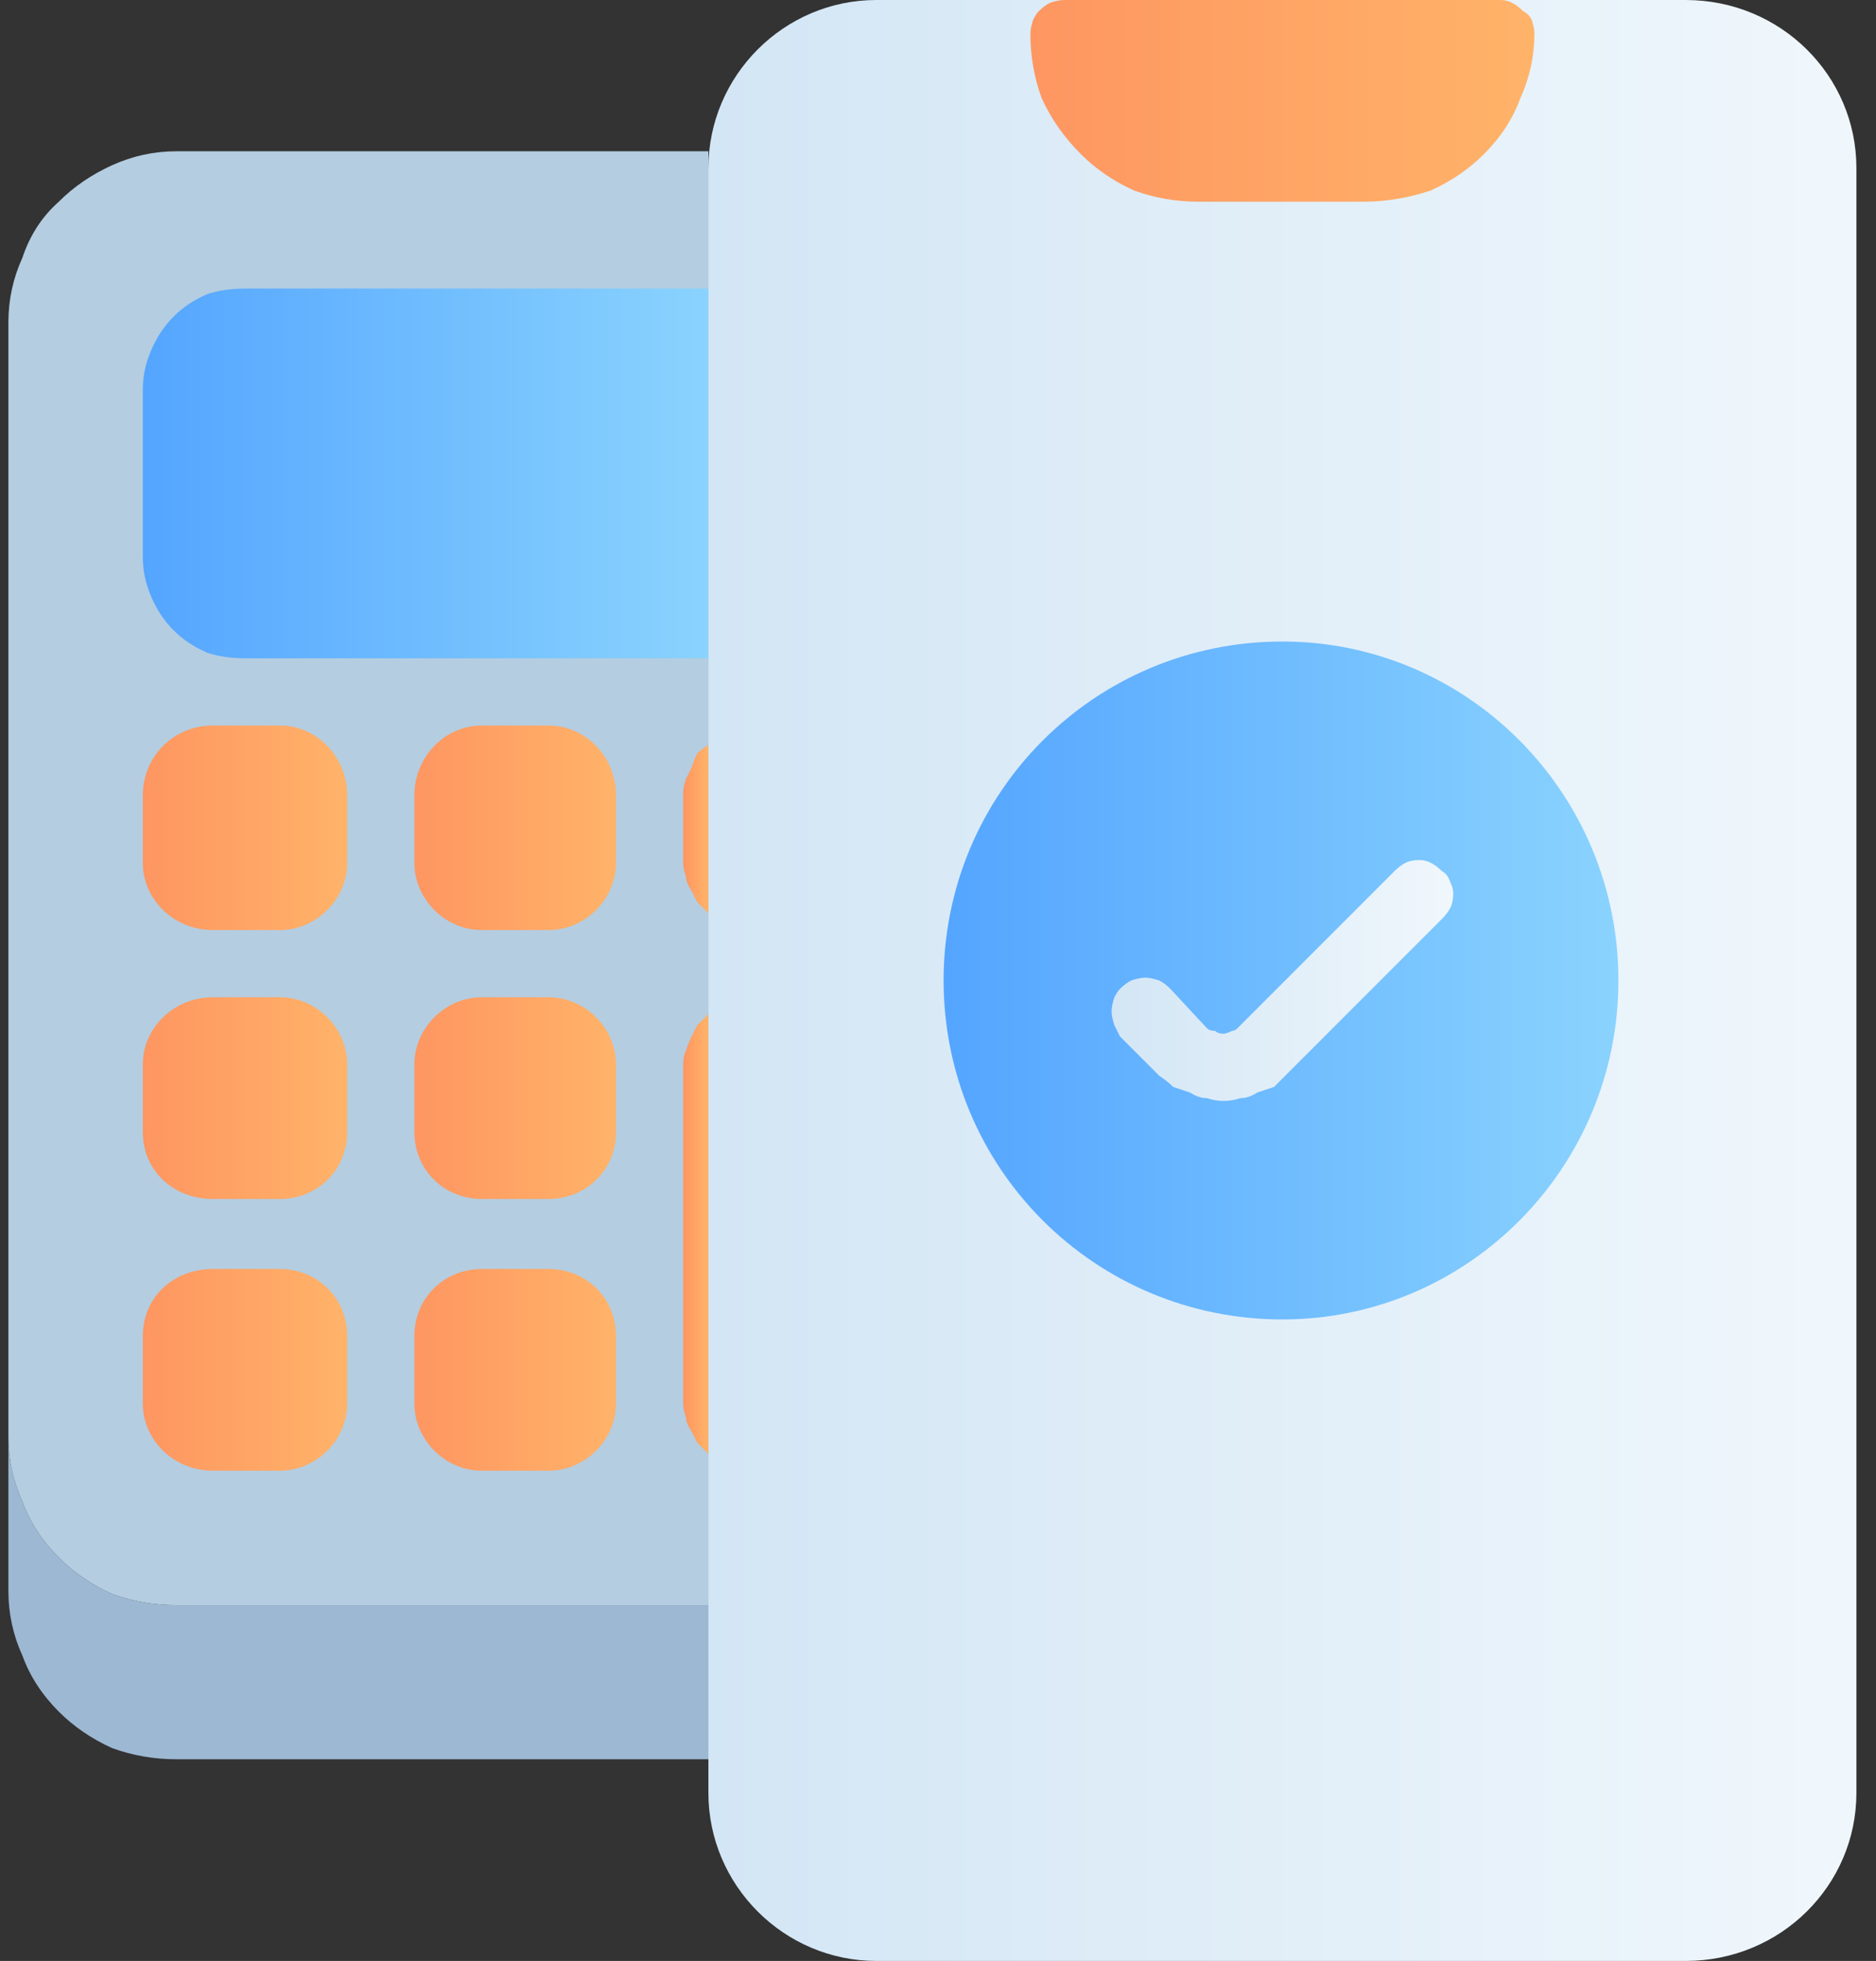
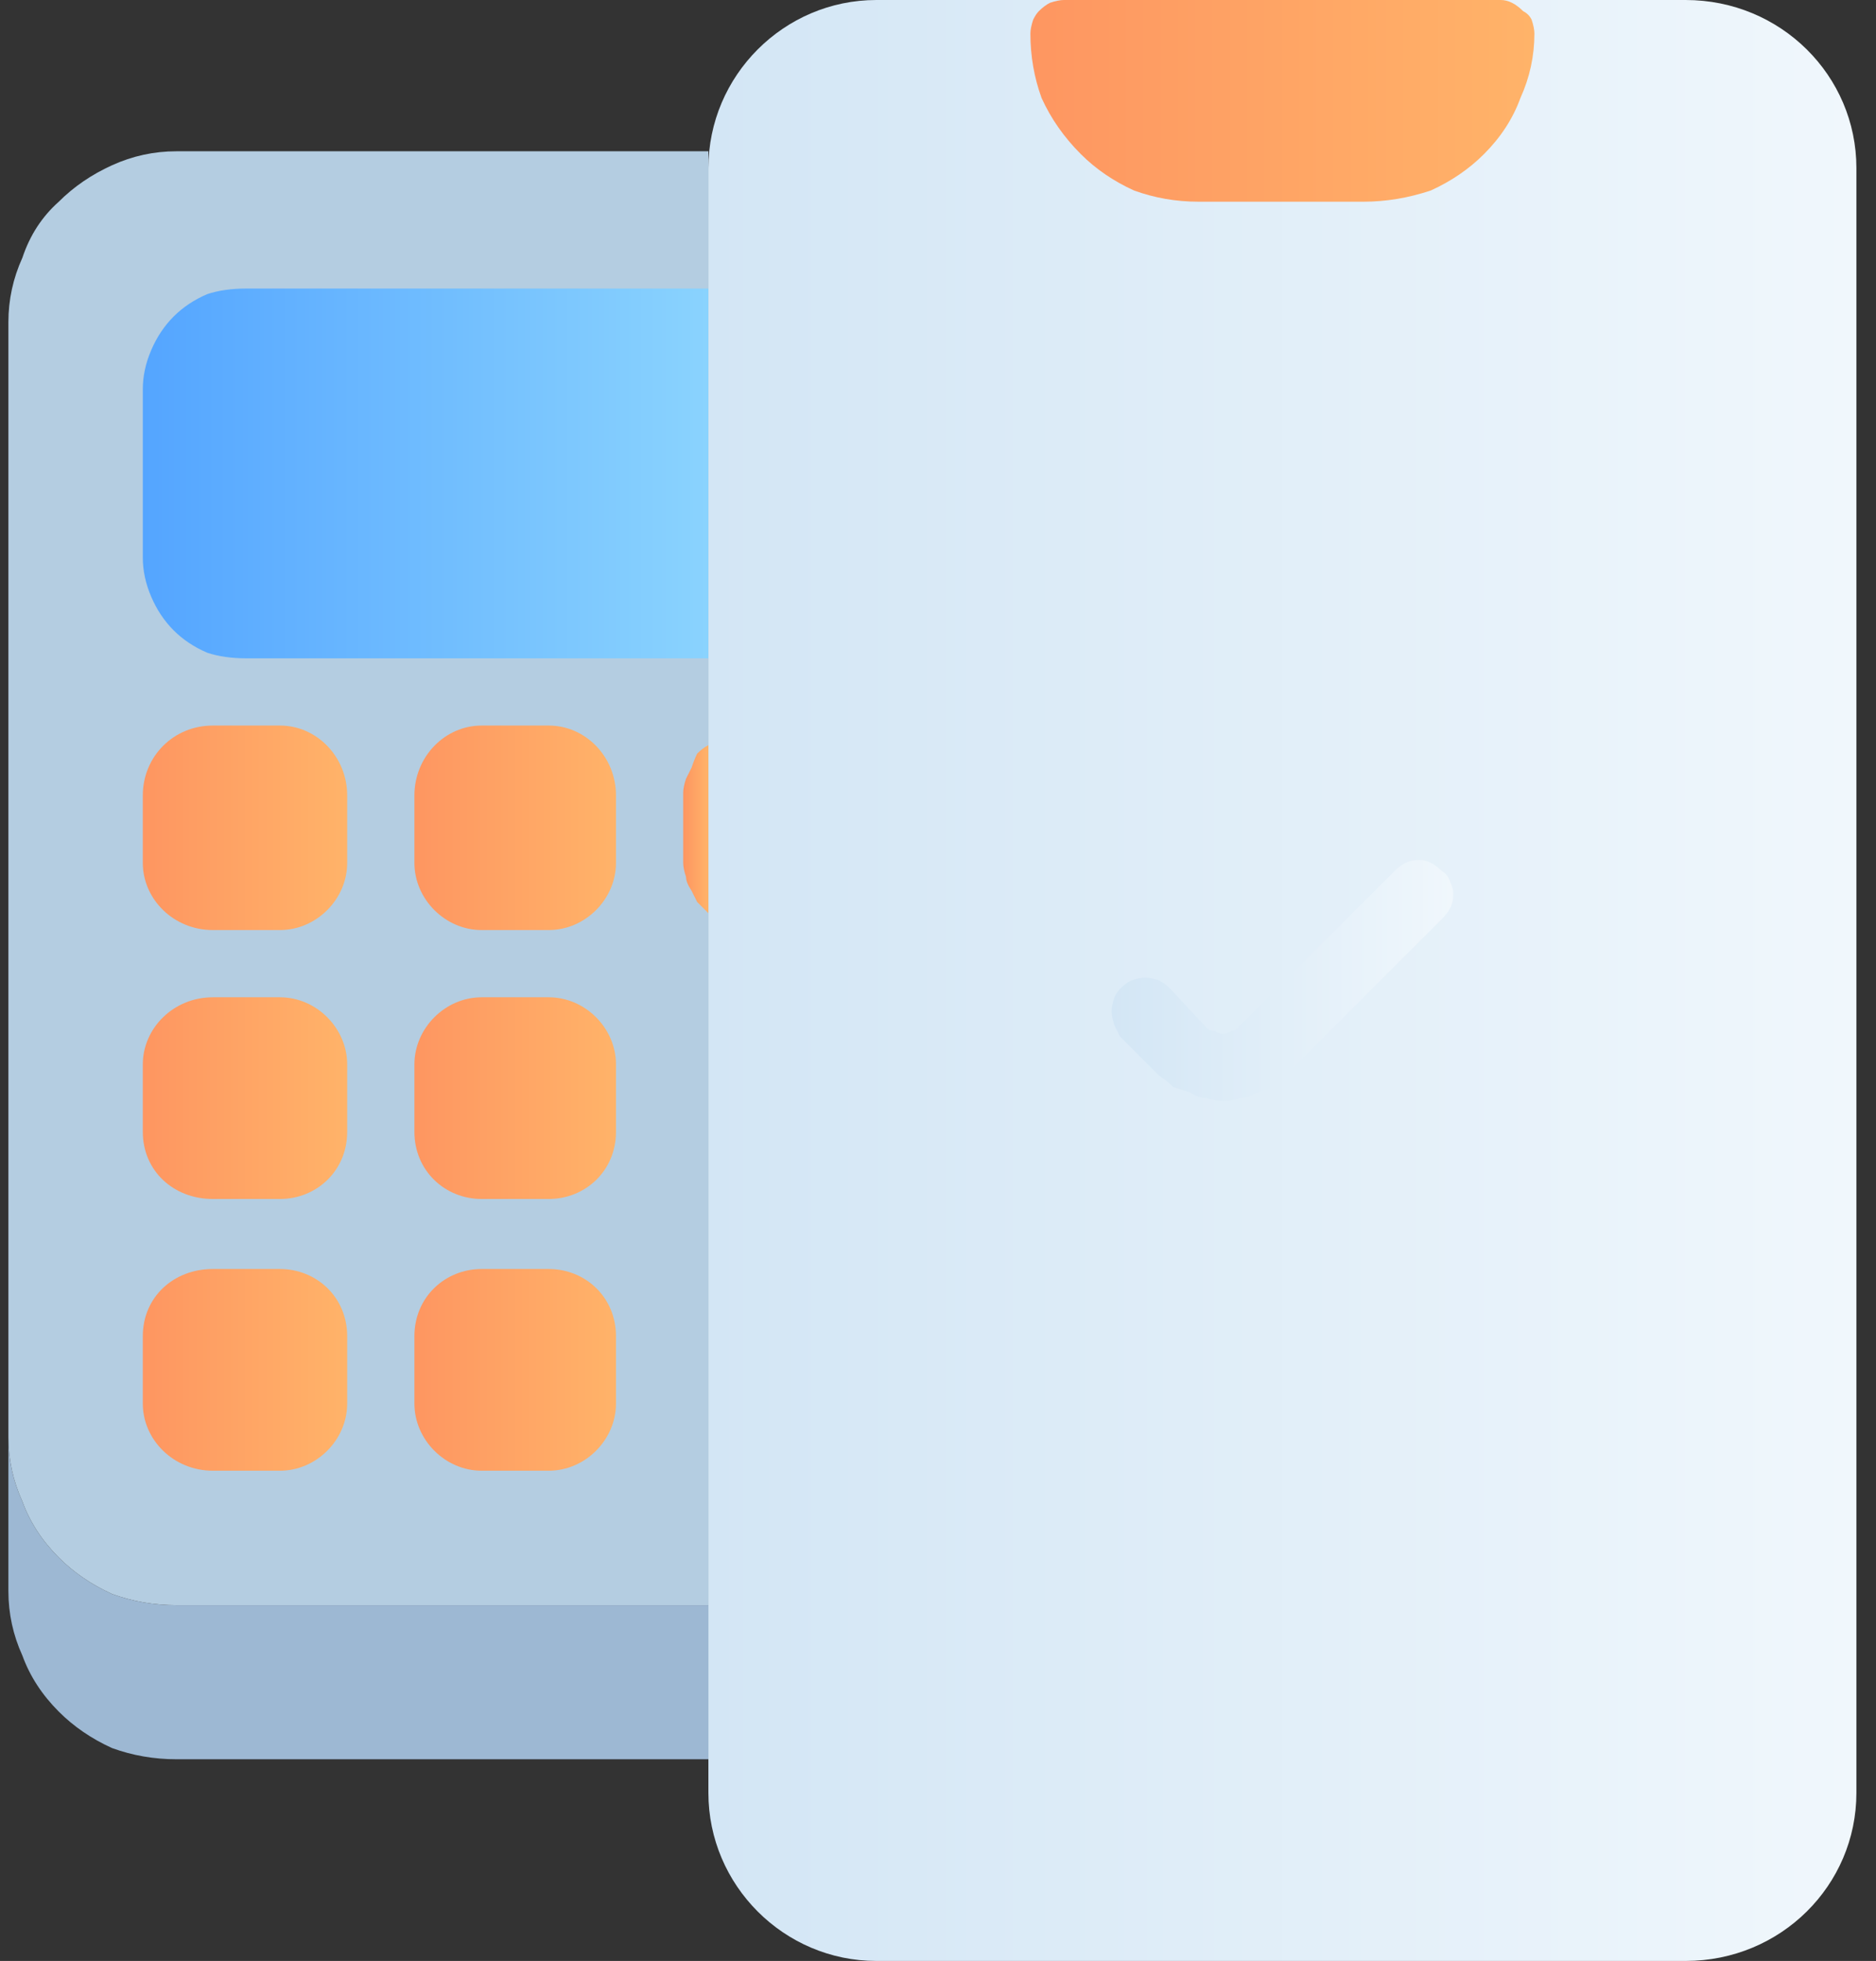
<svg xmlns="http://www.w3.org/2000/svg" version="1.2" viewBox="0 0 67 70" width="67" height="70">
  <rect x="0" y="0" width="67" height="70" fill="#333333" stroke="none" />
  <defs>
    <linearGradient id="P" gradientUnits="userSpaceOnUse" />
    <linearGradient id="g1" x2="1" href="#P" gradientTransform="matrix(20.144,0,0,13.276,5.142,16.897)">
      <stop stop-color="#54a5ff" />
      <stop offset="1" stop-color="#8ad3fe" />
    </linearGradient>
    <linearGradient id="g2" x2="1" href="#P" gradientTransform="matrix(7.233,0,0,7.241,5.142,29.569)">
      <stop stop-color="#fe9661" />
      <stop offset="1" stop-color="#ffb369" />
    </linearGradient>
    <linearGradient id="g3" x2="1" href="#P" gradientTransform="matrix(7.233,0,0,7.241,5.142,39.224)">
      <stop stop-color="#fe9661" />
      <stop offset="1" stop-color="#ffb369" />
    </linearGradient>
    <linearGradient id="g4" x2="1" href="#P" gradientTransform="matrix(7.233,0,0,7.241,14.786,-3.621)">
      <stop stop-color="#fe9661" />
      <stop offset="1" stop-color="#ffb369" />
    </linearGradient>
    <linearGradient id="g5" x2="1" href="#P" gradientTransform="matrix(7.233,0,0,7.241,14.786,39.224)">
      <stop stop-color="#fe9661" />
      <stop offset="1" stop-color="#ffb369" />
    </linearGradient>
    <linearGradient id="g6" x2="1" href="#P" gradientTransform="matrix(.856,0,0,15.69,24.43,44.052)">
      <stop stop-color="#fe9661" />
      <stop offset="1" stop-color="#ffb369" />
    </linearGradient>
    <linearGradient id="g7" x2="1" href="#P" gradientTransform="matrix(7.233,0,0,7.241,5.142,48.879)">
      <stop stop-color="#fe9661" />
      <stop offset="1" stop-color="#ffb369" />
    </linearGradient>
    <linearGradient id="g8" x2="1" href="#P" gradientTransform="matrix(7.233,0,0,7.241,14.786,48.879)">
      <stop stop-color="#fe9661" />
      <stop offset="1" stop-color="#ffb369" />
    </linearGradient>
    <linearGradient id="g9" x2="1" href="#P" gradientTransform="matrix(.856,0,0,6.034,24.43,-3.621)">
      <stop stop-color="#fe9661" />
      <stop offset="1" stop-color="#ffb369" />
    </linearGradient>
    <linearGradient id="g10" x2="1" href="#P" gradientTransform="matrix(40.986,0,0,70,25.285,35)">
      <stop stop-color="#d3e6f5" />
      <stop offset="1" stop-color="#f0f7fc" />
    </linearGradient>
    <linearGradient id="g11" x2="1" href="#P" gradientTransform="matrix(17.986,0,0,7.241,36.786,3.621)">
      <stop stop-color="#fe9661" />
      <stop offset="1" stop-color="#ffb369" />
    </linearGradient>
    <linearGradient id="g12" x2="1" href="#P" gradientTransform="matrix(24.11,0,0,24.138,33.724,35)">
      <stop stop-color="#54a5ff" />
      <stop offset="1" stop-color="#8ad3fe" />
    </linearGradient>
    <linearGradient id="g13" x2="1" href="#P" gradientTransform="matrix(12.175,0,0,8.575,39.691,-3.621)">
      <stop stop-color="#d3e6f5" />
      <stop offset="1" stop-color="#f0f7fc" />
    </linearGradient>
  </defs>
  <style>.a{fill:#9db8d3}.b{fill:#b4cde1}.c{fill:url(#g1)}.d{fill:url(#g2)}.e{fill:url(#g3)}.f{fill:url(#g4)}.g{fill:url(#g5)}.h{fill:url(#g6)}.i{fill:url(#g7)}.j{fill:url(#g8)}.k{fill:url(#g9)}.l{fill:url(#g10)}.m{fill:url(#g11)}.n{fill:url(#g12)}.o{fill:url(#g13)}</style>
  <path class="a" d="m25.3 57.3v5.5h-19q-1.2 0-2.3-0.4-1.1-0.5-1.9-1.3-0.9-0.9-1.3-2-0.5-1.1-0.5-2.3v-5.5q0 1.2 0.5 2.3 0.4 1.1 1.3 2 0.8 0.8 1.9 1.3 1.1 0.4 2.3 0.4z" />
  <path class="b" d="m25.3 5.4q0 0.1 0 0.2 0 0.1 0 0.1 0 0.1 0 0.2 0 0.1 0 0.1v51.3h-19q-1.2 0-2.3-0.4-1.1-0.5-1.9-1.3-0.9-0.9-1.3-2-0.5-1.1-0.5-2.3v-39.8q0-1.2 0.5-2.3 0.4-1.2 1.3-2 0.8-0.8 1.9-1.3 1.1-0.5 2.3-0.5z" />
  <path class="c" d="m25.3 10.3v13.2h-16.5q-0.8 0-1.4-0.2-0.7-0.3-1.2-0.8-0.5-0.5-0.8-1.2-0.3-0.7-0.3-1.4v-6q0-0.7 0.3-1.4 0.3-0.7 0.8-1.2 0.5-0.5 1.2-0.8 0.6-0.2 1.4-0.2z" />
  <path fill-rule="evenodd" class="d" d="m7.6 25.9h2.4c1.3 0 2.4 1.1 2.4 2.5v2.4c0 1.3-1.1 2.4-2.4 2.4h-2.4c-1.4 0-2.5-1.1-2.5-2.4v-2.4c0-1.4 1.1-2.5 2.5-2.5z" />
  <path fill-rule="evenodd" class="e" d="m7.6 35.6h2.4c1.3 0 2.4 1.1 2.4 2.4v2.4c0 1.4-1.1 2.4-2.4 2.4h-2.4c-1.4 0-2.5-1-2.5-2.4v-2.4c0-1.3 1.1-2.4 2.5-2.4z" />
  <path fill-rule="evenodd" class="f" d="m17.2 25.9h2.4c1.3 0 2.4 1.1 2.4 2.5v2.4c0 1.3-1.1 2.4-2.4 2.4h-2.4c-1.3 0-2.4-1.1-2.4-2.4v-2.4c0-1.4 1.1-2.5 2.4-2.5z" />
  <path fill-rule="evenodd" class="g" d="m17.2 35.6h2.4c1.3 0 2.4 1.1 2.4 2.4v2.4c0 1.4-1.1 2.4-2.4 2.4h-2.4c-1.3 0-2.4-1-2.4-2.4v-2.4c0-1.3 1.1-2.4 2.4-2.4z" />
-   <path class="h" d="m25.3 36.2v15.7q-0.2-0.2-0.4-0.4-0.1-0.2-0.2-0.4-0.2-0.3-0.2-0.5-0.1-0.3-0.1-0.5v-12.1q0-0.3 0.1-0.5 0.1-0.3 0.2-0.5 0.1-0.2 0.2-0.4 0.2-0.2 0.4-0.4z" />
  <path fill-rule="evenodd" class="i" d="m7.6 45.3h2.4c1.3 0 2.4 1 2.4 2.4v2.4c0 1.3-1.1 2.4-2.4 2.4h-2.4c-1.4 0-2.5-1.1-2.5-2.4v-2.4c0-1.4 1.1-2.4 2.5-2.4z" />
  <path fill-rule="evenodd" class="j" d="m17.2 45.3h2.4c1.3 0 2.4 1 2.4 2.4v2.4c0 1.3-1.1 2.4-2.4 2.4h-2.4c-1.3 0-2.4-1.1-2.4-2.4v-2.4c0-1.4 1.1-2.4 2.4-2.4z" />
  <path class="k" d="m25.3 26.6v6q-0.2-0.2-0.4-0.4-0.1-0.2-0.2-0.4-0.2-0.3-0.2-0.5-0.1-0.3-0.1-0.5v-2.5q0-0.2 0.1-0.5 0.1-0.2 0.2-0.4 0.1-0.3 0.2-0.5 0.2-0.2 0.4-0.3z" />
  <path fill-rule="evenodd" class="l" d="m31.3 0h28.9c3.4 0 6.1 2.7 6.1 6v58c0 3.3-2.7 6-6.1 6h-28.9c-3.3 0-6-2.7-6-6v-58c0-3.3 2.7-6 6-6z" />
  <path class="m" d="m53.6 0h-15.6q-0.2 0-0.5 0.1-0.2 0.1-0.4 0.3-0.1 0.1-0.2 0.3-0.1 0.3-0.1 0.5 0 1.2 0.4 2.3 0.5 1.1 1.4 2 0.8 0.8 1.9 1.3 1.1 0.4 2.3 0.4h5.9q1.2 0 2.4-0.4 1.1-0.5 1.9-1.3 0.9-0.9 1.3-2 0.5-1.1 0.5-2.3 0-0.2-0.1-0.5-0.1-0.2-0.3-0.3-0.2-0.2-0.4-0.3-0.2-0.1-0.4-0.1z" />
-   <path fill-rule="evenodd" class="n" d="m45.8 47.1c-6.7 0-12.1-5.4-12.1-12.1 0-6.7 5.4-12.1 12.1-12.1 6.6 0 12 5.4 12 12.1 0 6.7-5.4 12.1-12 12.1z" />
  <path class="o" d="m43.7 39.3q-0.3 0-0.6-0.1-0.3 0-0.6-0.2-0.3-0.1-0.6-0.2-0.2-0.2-0.5-0.4l-1.4-1.4q-0.1-0.2-0.2-0.4-0.1-0.3-0.1-0.5 0-0.2 0.1-0.5 0.1-0.2 0.2-0.3 0.2-0.2 0.4-0.3 0.3-0.1 0.5-0.1 0.2 0 0.5 0.1 0.2 0.1 0.4 0.3l1.3 1.4q0.1 0.1 0.3 0.1 0.1 0.1 0.3 0.1 0.1 0 0.3-0.1 0.1 0 0.2-0.1l5.6-5.6q0.2-0.2 0.4-0.3 0.2-0.1 0.5-0.1 0.2 0 0.4 0.1 0.2 0.1 0.4 0.3 0.2 0.1 0.3 0.4 0.1 0.2 0.1 0.4 0 0.3-0.1 0.5-0.1 0.2-0.3 0.4l-5.6 5.6q-0.2 0.2-0.4 0.4-0.3 0.1-0.6 0.2-0.3 0.2-0.6 0.2-0.3 0.1-0.6 0.1z" />
</svg>